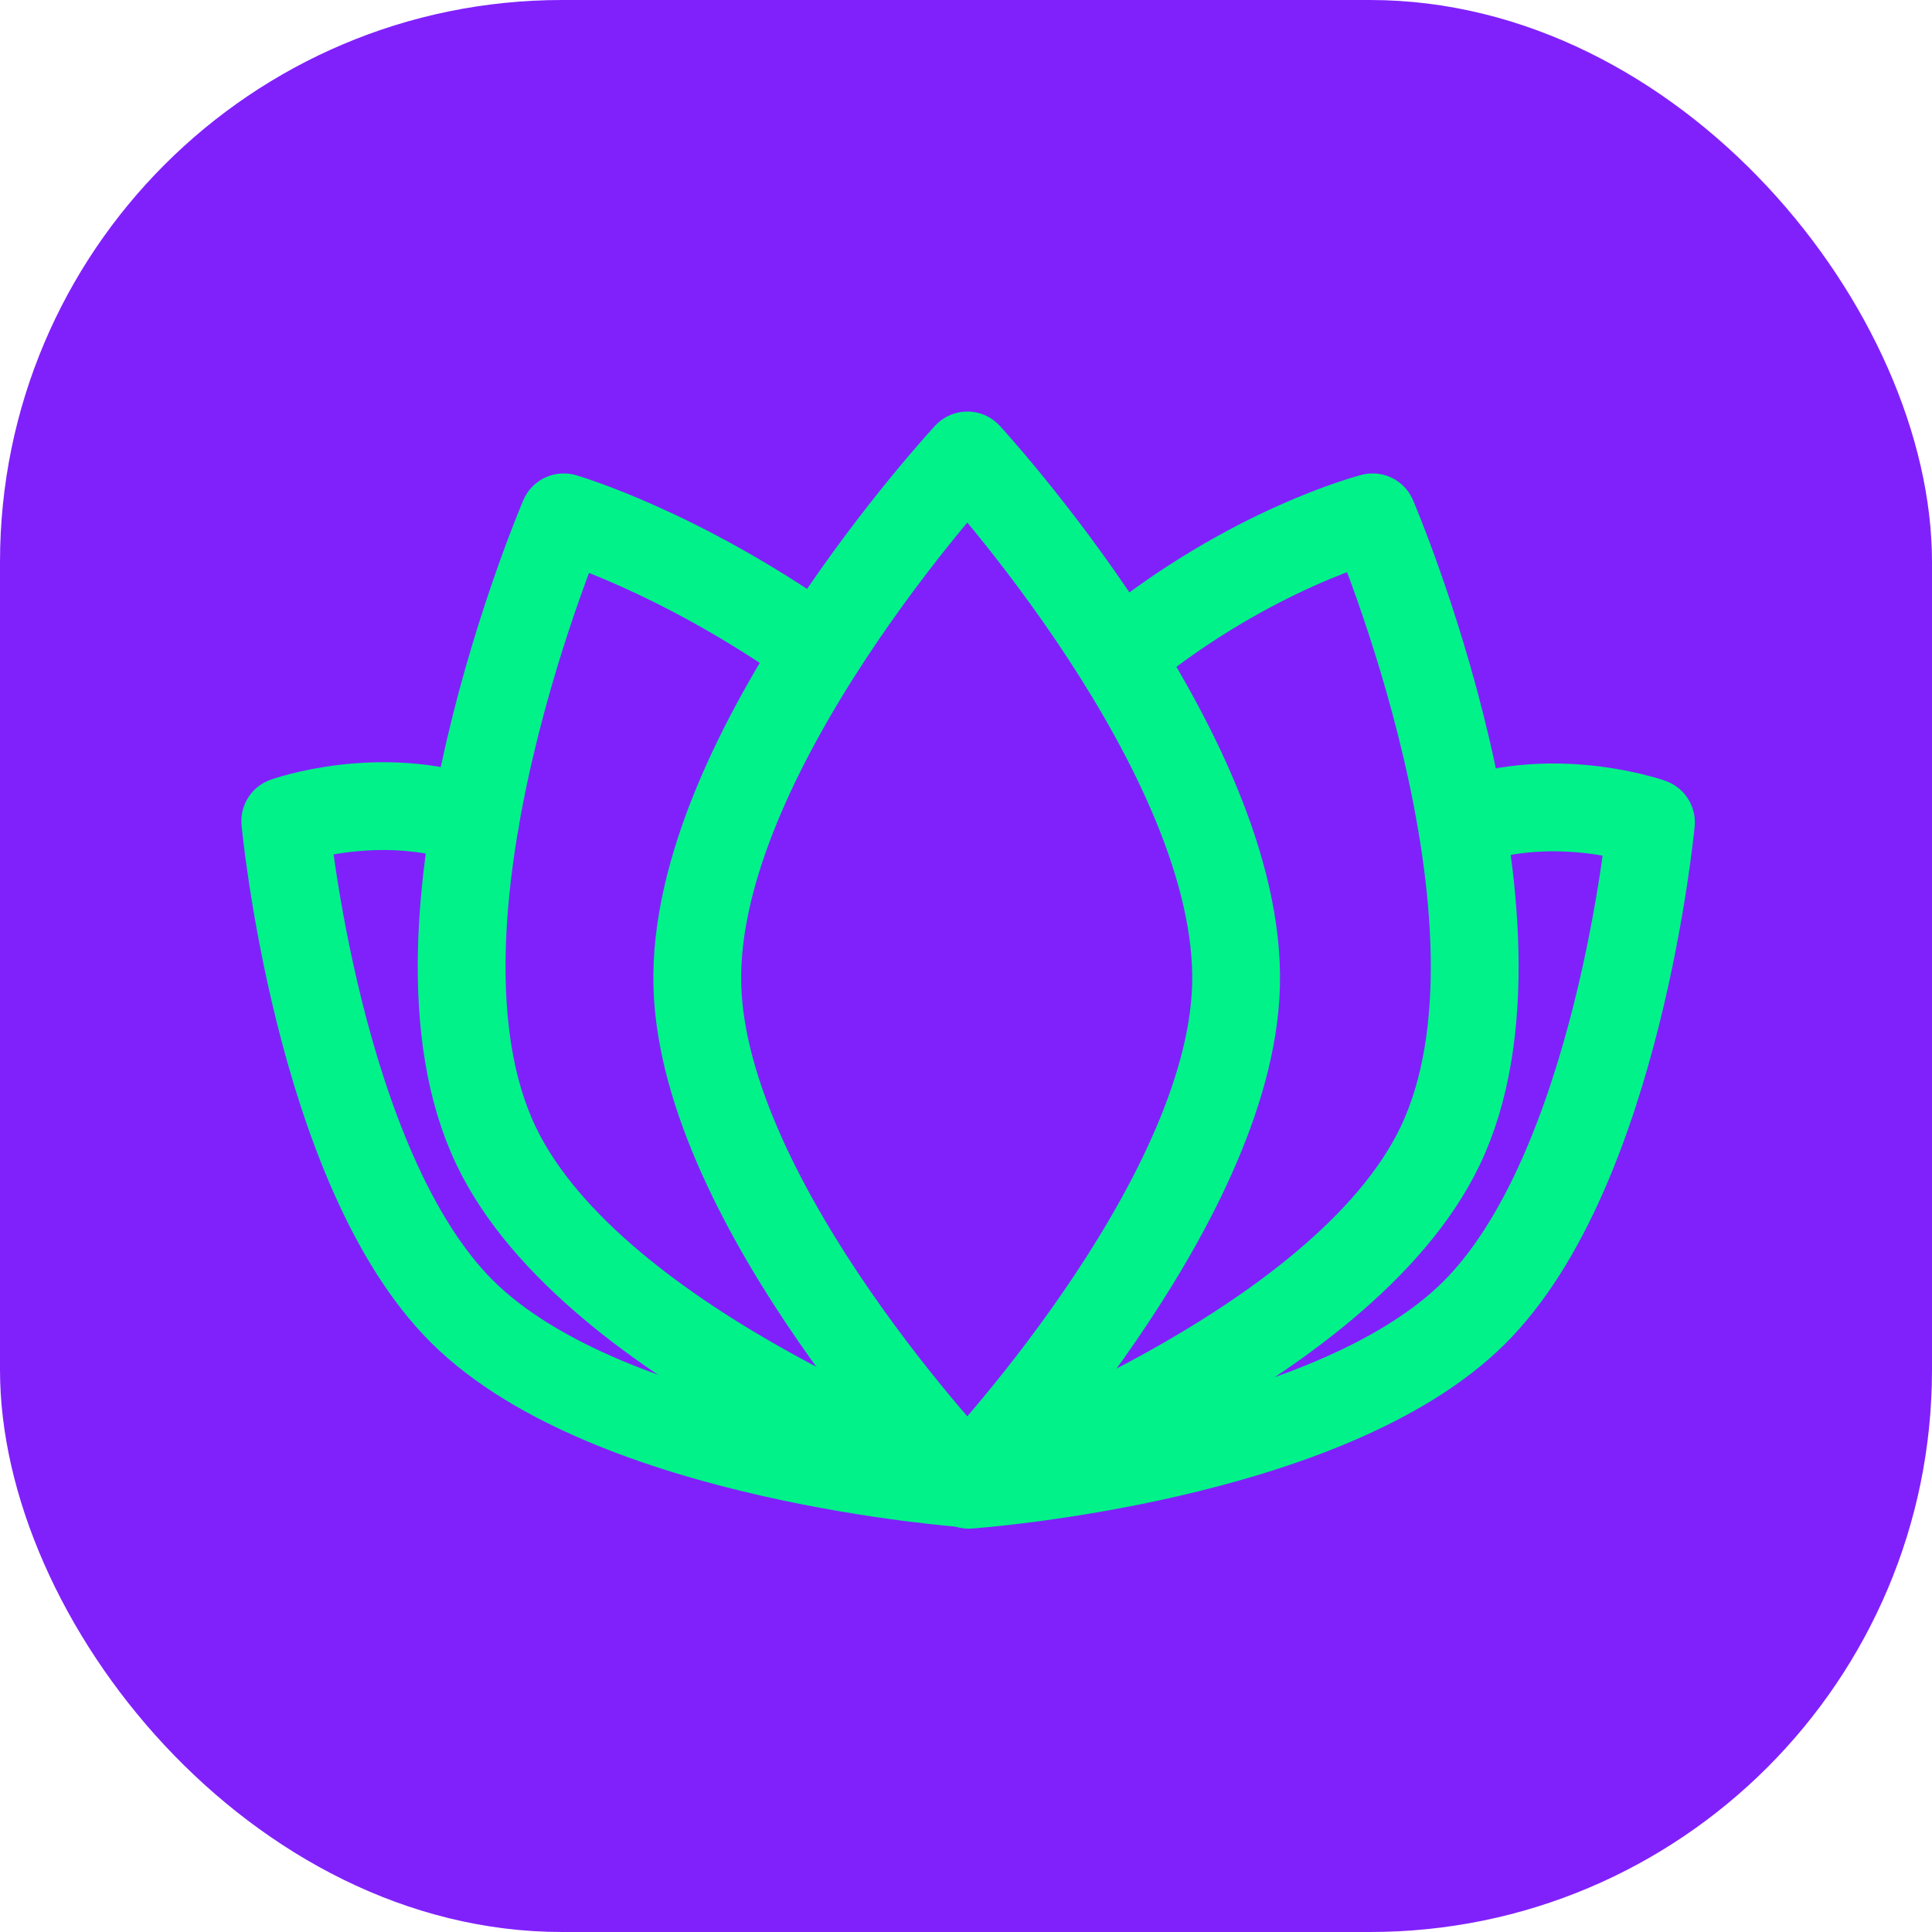
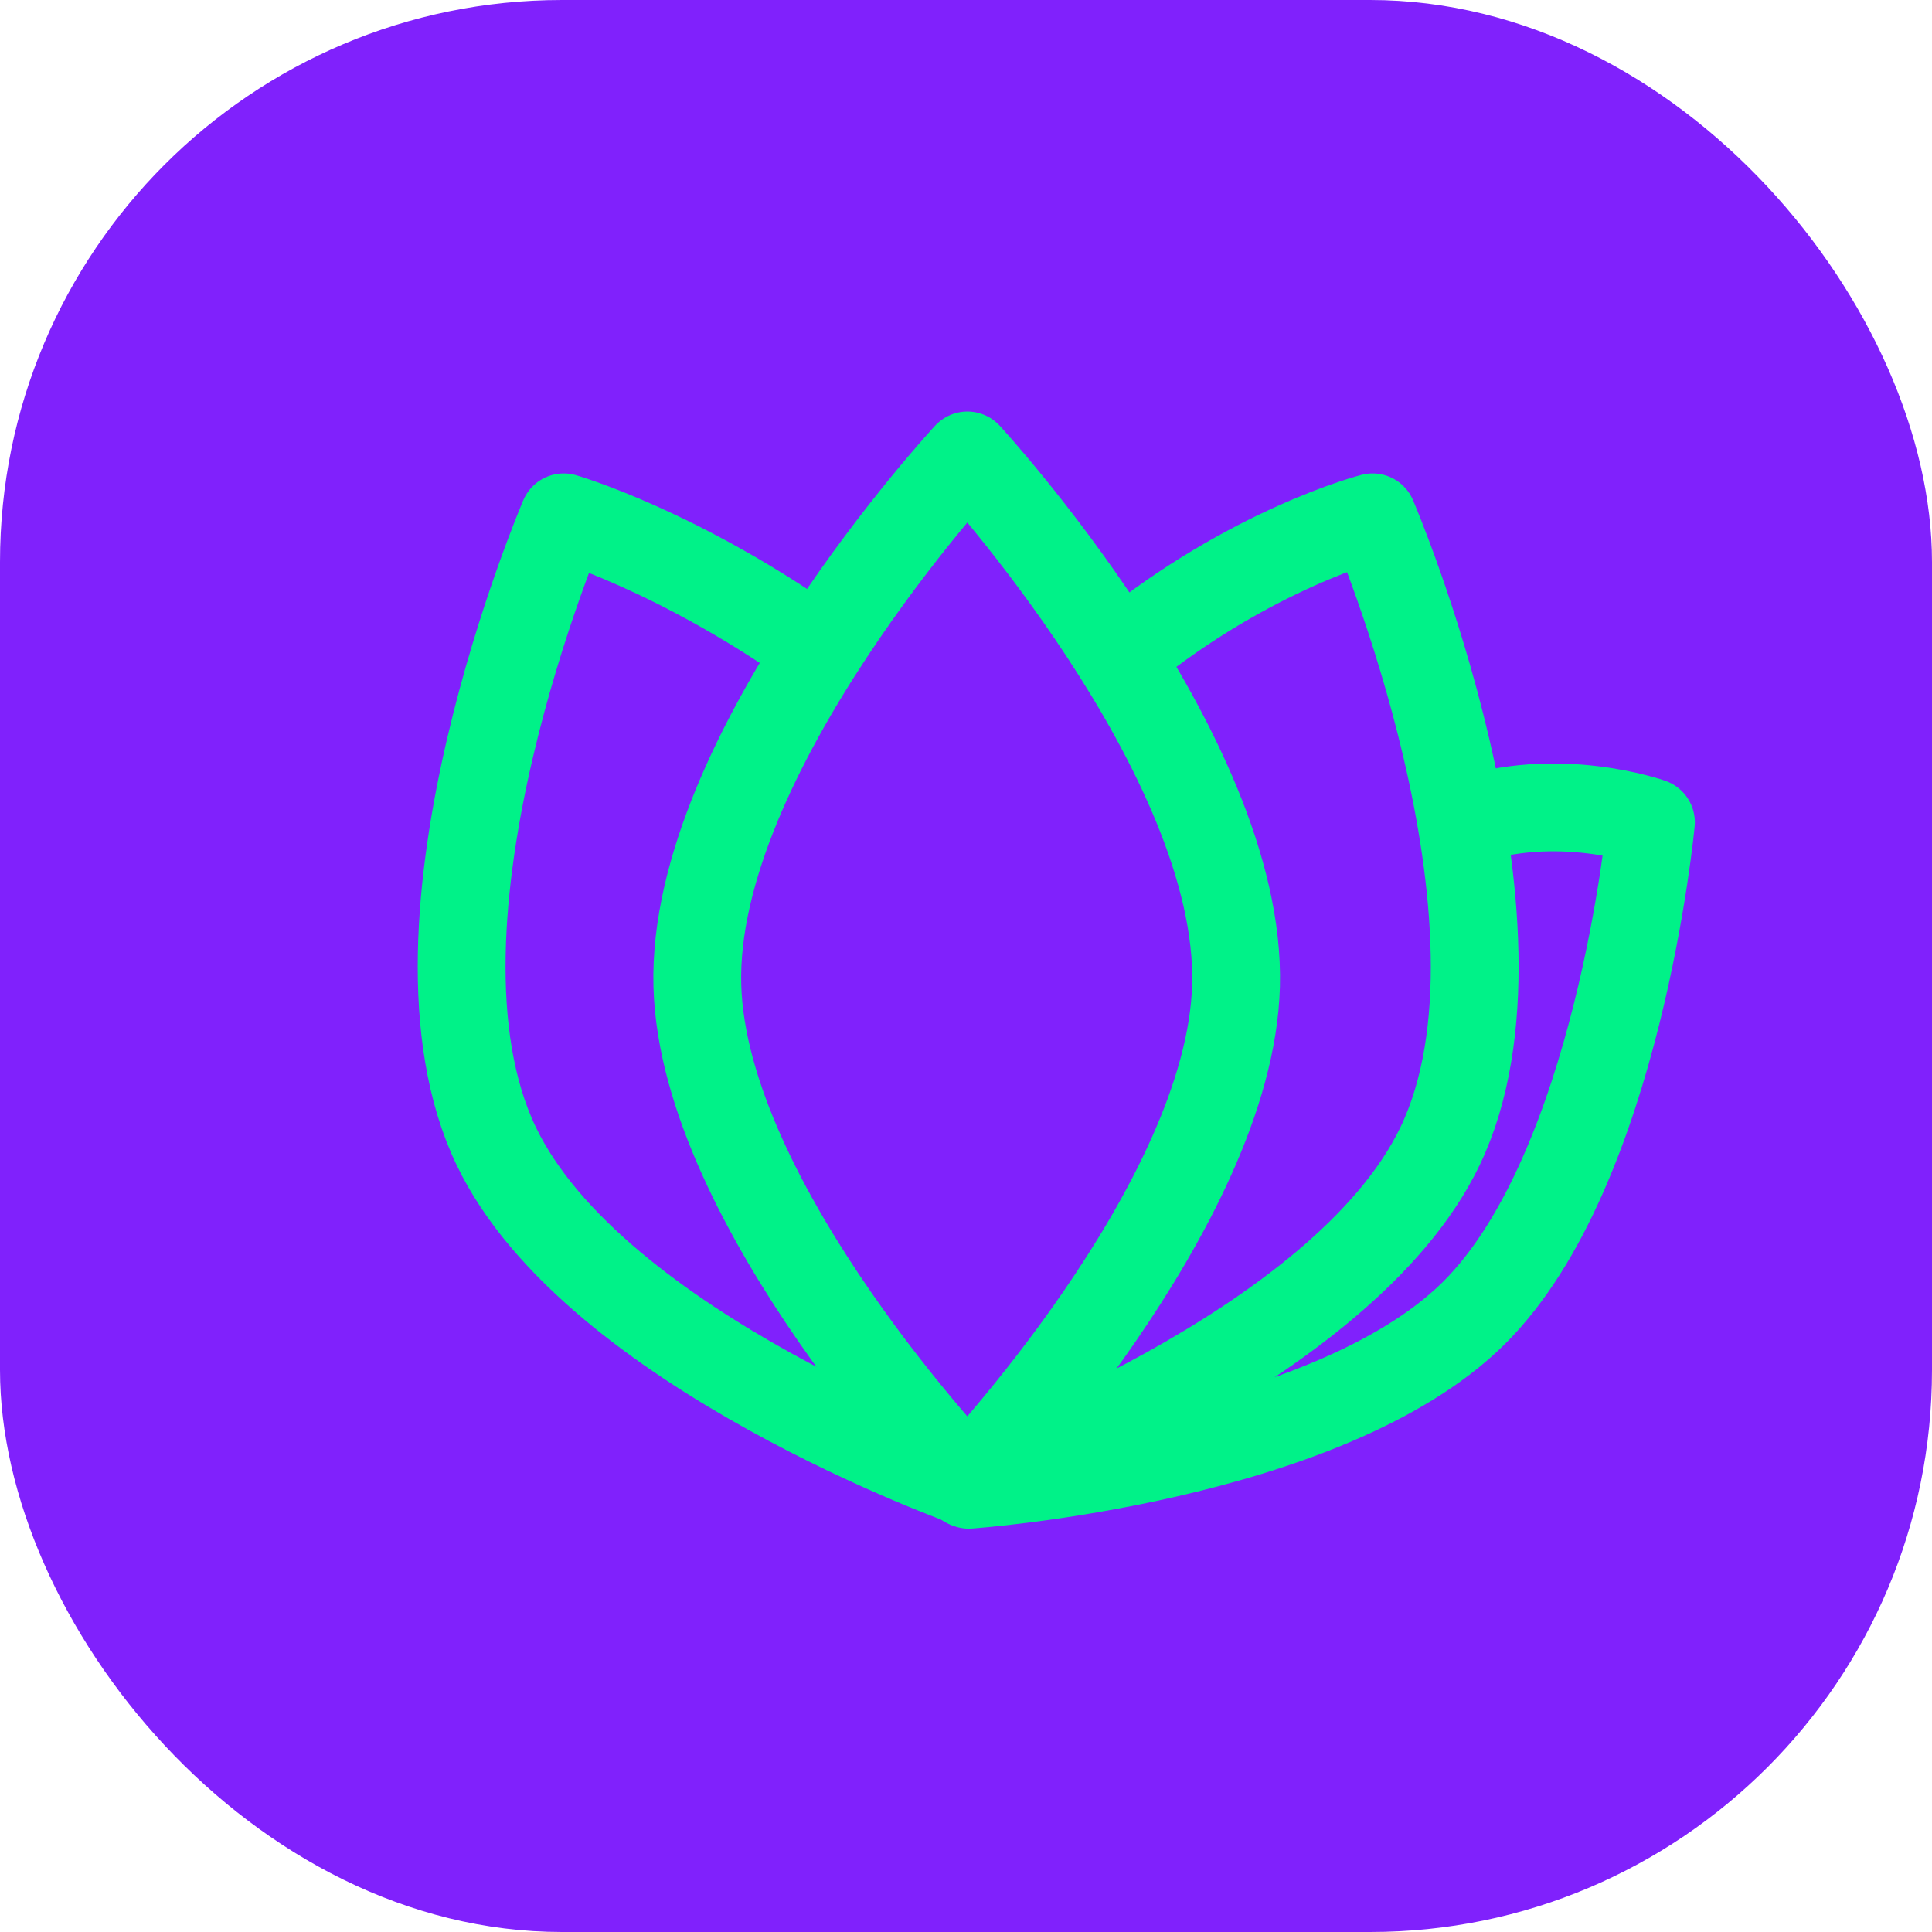
<svg xmlns="http://www.w3.org/2000/svg" width="80" height="80" viewBox="0 0 80 80" fill="none">
  <rect width="80" height="80" rx="23.273" fill="#8021FC" />
  <path d="M40.174 61.432C40.174 61.432 24.613 55.941 20.547 47.455C16.13 38.233 23.343 21.422 23.343 21.422C23.343 21.422 28.002 22.761 33.709 26.78" stroke="#00F288" stroke-width="3.636" stroke-linecap="round" stroke-linejoin="round" />
  <path d="M40.006 61.432C40.006 61.432 55.567 55.941 59.632 47.455C64.05 38.233 56.837 21.422 56.837 21.422C56.837 21.422 51.822 22.703 46.523 27.013" stroke="#00F288" stroke-width="3.636" stroke-linecap="round" stroke-linejoin="round" />
  <path d="M40.116 61.48C40.116 61.48 54.9 60.447 61.024 54.375C67.016 48.433 68.362 34.05 68.362 34.05C68.362 34.05 64.46 32.661 60.558 34.05" stroke="#00F288" stroke-width="3.636" stroke-linecap="round" stroke-linejoin="round" />
-   <path d="M40.058 61.431C40.058 61.431 25.274 60.398 19.15 54.326C13.158 48.385 11.812 34.001 11.812 34.001C11.812 34.001 15.714 32.603 19.675 34.001" stroke="#00F288" stroke-width="3.636" stroke-linecap="round" stroke-linejoin="round" />
  <path d="M28.876 40.815C29.124 49.951 40.058 61.374 40.058 61.374C40.058 61.374 50.935 49.94 51.181 40.815C51.441 31.207 40.058 18.859 40.058 18.859C40.058 18.859 28.615 31.197 28.876 40.815Z" stroke="#00F288" stroke-width="3.636" stroke-linecap="round" stroke-linejoin="round" />
</svg>